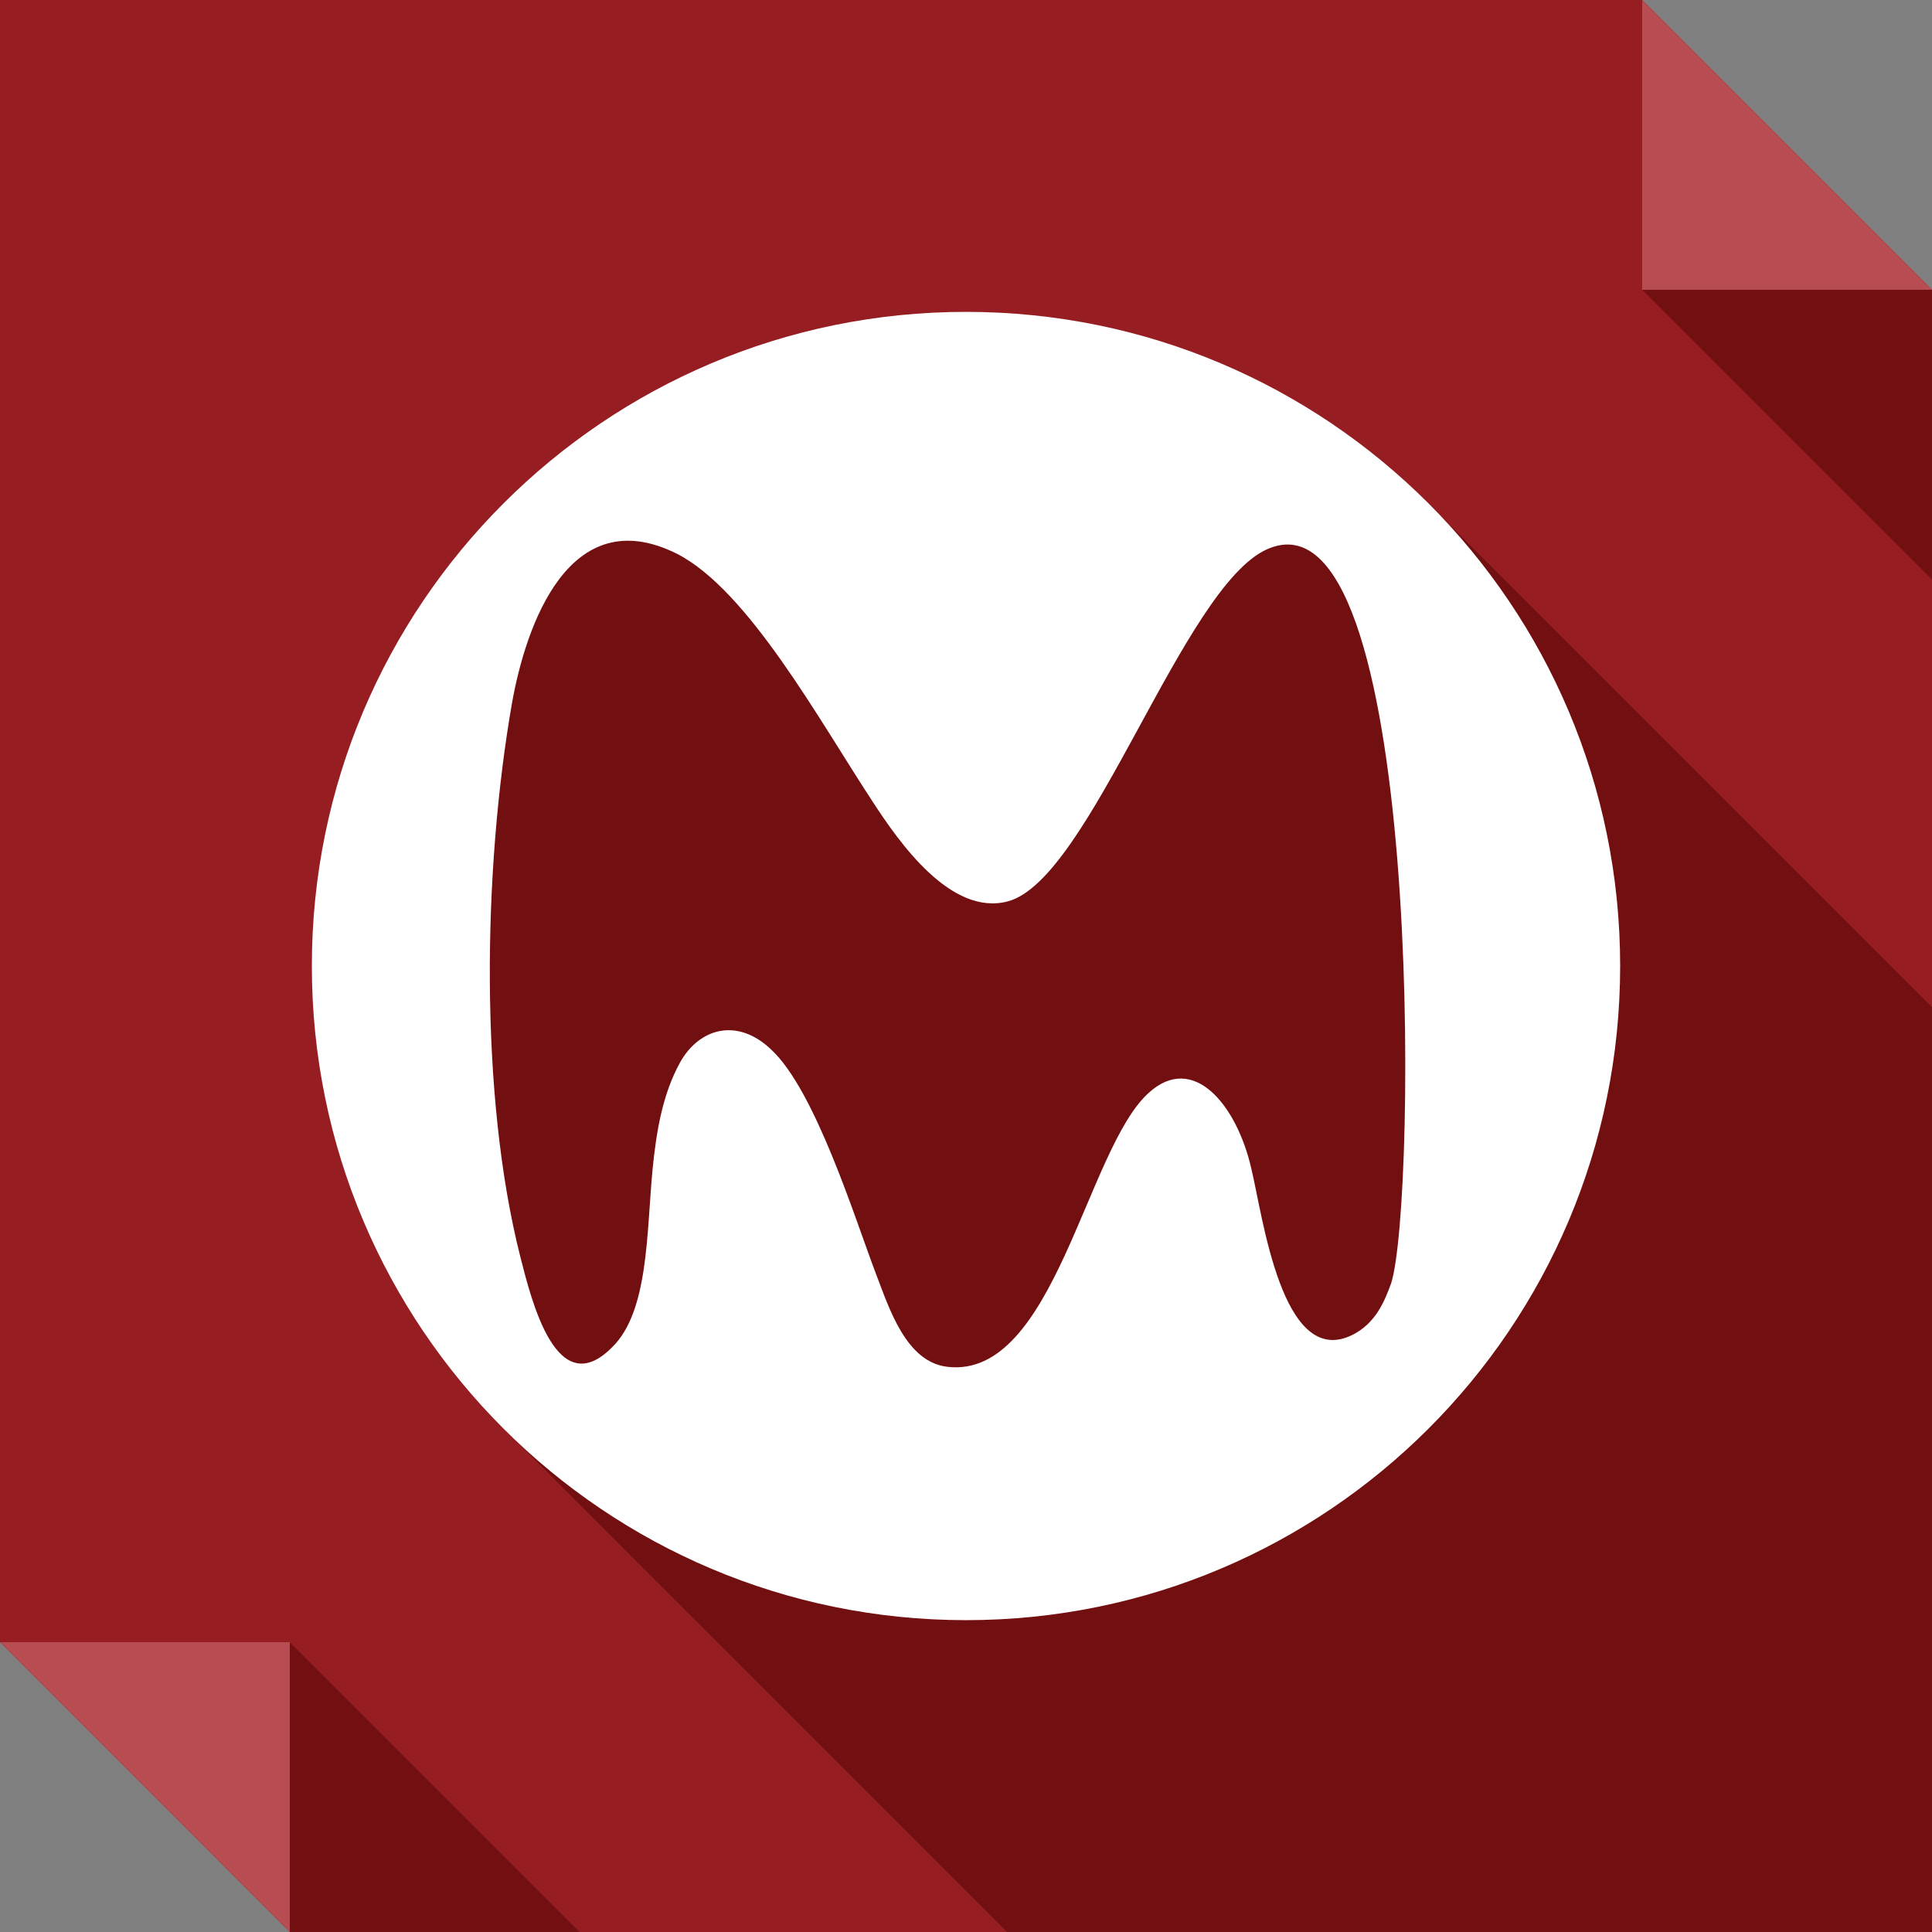
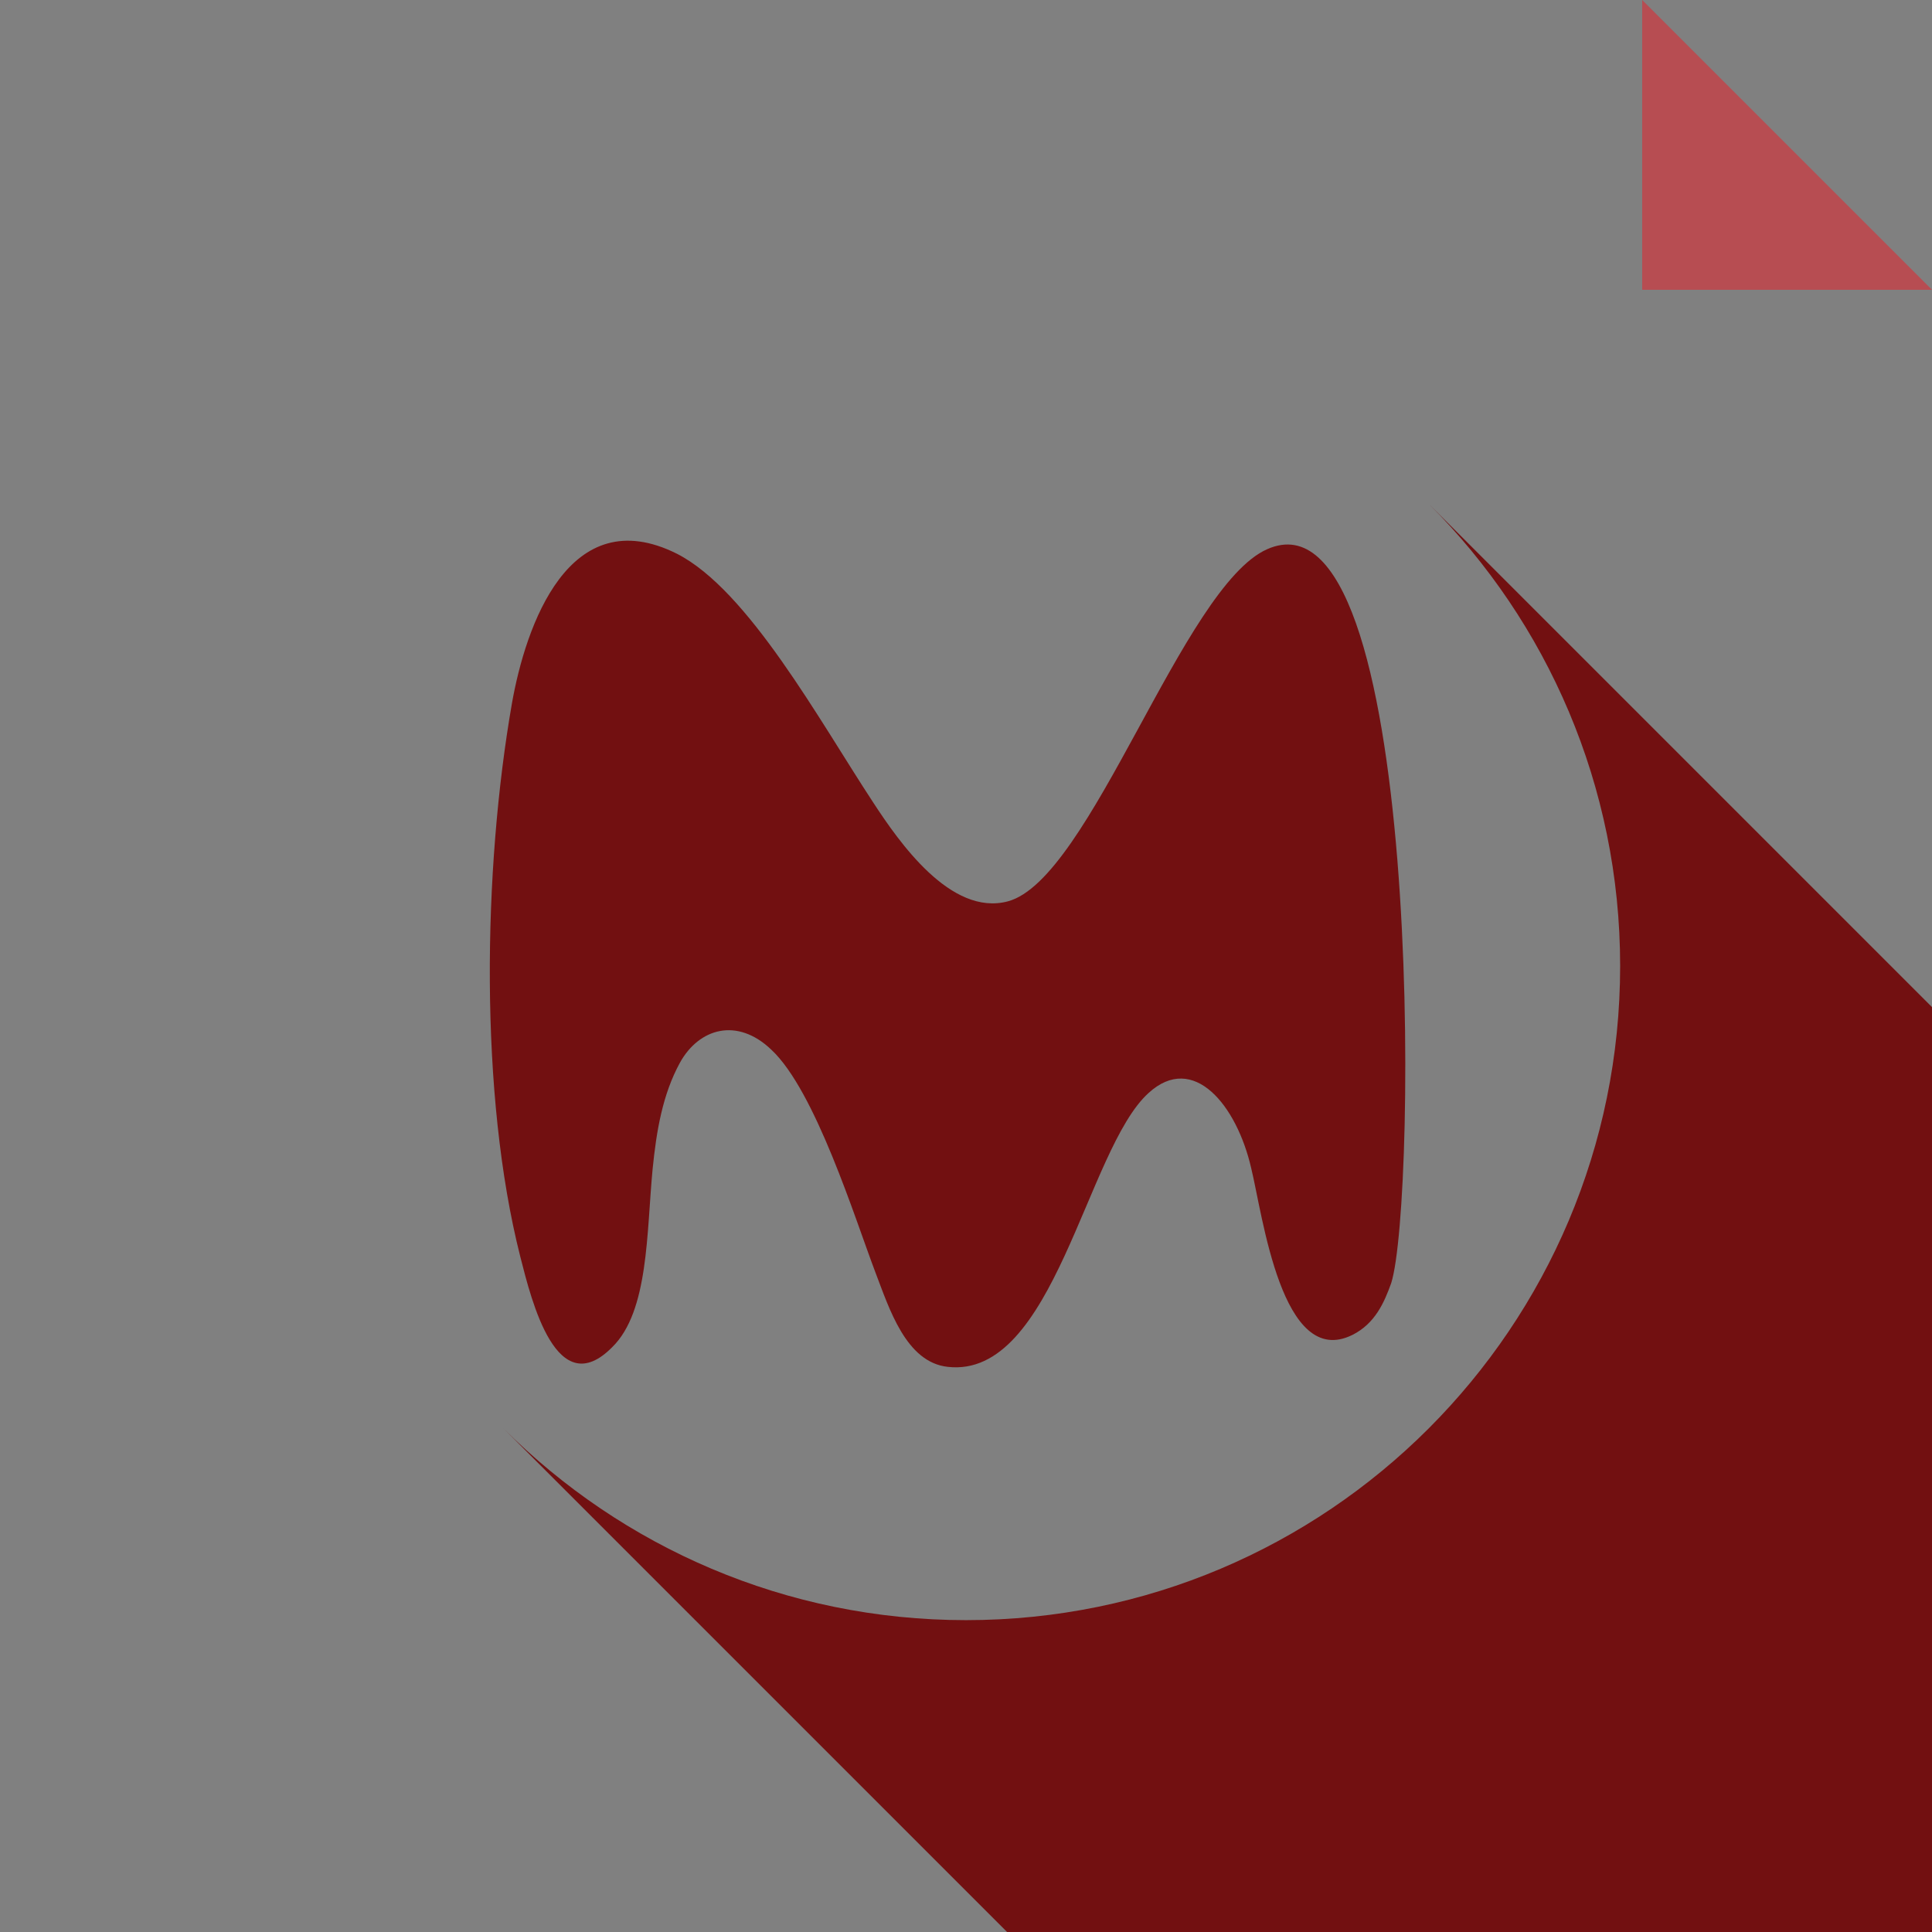
<svg xmlns="http://www.w3.org/2000/svg" enable-background="new 0 0 512 512" height="512px" id="Layer_1" version="1.1" viewBox="0 0 512 512" width="512px" xml:space="preserve">
  <rect x="0" y="0" width="512" height="512" fill="#808080" stroke="none" />
  <g>
-     <polygon clip-rule="evenodd" fill="#961E22" fill-rule="evenodd" points="0,0 435.199,0 512,76.799 512,512 76.799,512 0,435.199     " />
    <polygon clip-rule="evenodd" fill="#B74D52" fill-rule="evenodd" points="435.199,0 512,76.799 435.199,76.799  " />
-     <polygon clip-rule="evenodd" fill="#721011" fill-rule="evenodd" points="435.199,76.799 512,153.602 512,76.799  " />
-     <polygon clip-rule="evenodd" fill="#B74D52" fill-rule="evenodd" points="76.799,512 0,435.199 76.799,435.199  " />
-     <polygon clip-rule="evenodd" fill="#721011" fill-rule="evenodd" points="153.598,512 76.799,435.199 76.799,512  " />
    <path clip-rule="evenodd" d="M251.158,362.23c28.221,3.223,36.689-57.648,53.217-72.57   c11.895-10.887,23.383,3.227,27.215,19.957c3.02,12.297,8.063,53.418,26.805,44.152c6.055-3.027,8.469-8.672,10.281-13.711   c6.859-21.367,8.469-212.867-32.852-194.52c-22.379,9.877-46.77,87.482-68.734,93.328c-15.127,4.031-28.832-15.723-35.682-26.205   c-14.314-21.773-33.061-56.238-52.008-65.912c-28.625-14.316-40.111,19.148-43.742,39.705   c-7.66,43.945-8.666,103.611,2.217,146.549c3.023,11.895,9.676,38.902,24.391,23.984c9.678-9.477,9.072-30.438,10.684-47.172   c1.01-10.074,2.619-19.75,7.256-28.219c5.041-9.074,15.119-12.082,24.188-3.43c11.695,10.891,22.176,44.754,27.615,59.07   C235.639,346.703,240.074,361.027,251.158,362.23L251.158,362.23z M429.355,256c0,95.75-77.609,173.355-173.352,173.355   c-47.775,0-91.115-19.355-122.563-50.797L266.883,512H512V266.891L378.754,133.643C410,164.889,429.355,208.225,429.355,256   L429.355,256z" fill="#721011" fill-rule="evenodd" />
-     <path clip-rule="evenodd" d="M429.355,256c0-95.746-77.609-173.352-173.352-173.352   C160.25,82.648,82.645,160.254,82.645,256c0,95.75,77.605,173.355,173.359,173.355C351.746,429.355,429.355,351.75,429.355,256   L429.355,256z M267.09,238.867c21.965-5.846,46.355-83.451,68.734-93.328c41.32-18.348,39.711,173.152,32.852,194.52   c-1.813,5.039-4.227,10.684-10.281,13.711c-18.742,9.266-23.785-31.855-26.805-44.152c-3.832-16.73-15.32-30.844-27.215-19.957   c-16.527,14.922-24.996,75.793-53.217,72.57c-11.084-1.203-15.52-15.527-19.15-24.992c-5.439-14.316-15.92-48.18-27.615-59.07   c-9.068-8.652-19.146-5.645-24.188,3.43c-4.637,8.469-6.246,18.145-7.256,28.219c-1.611,16.734-1.006,37.695-10.684,47.172   c-14.715,14.918-21.367-12.09-24.391-23.984c-10.883-42.938-9.877-102.604-2.217-146.549c3.631-20.557,15.117-54.021,43.742-39.705   c18.947,9.674,37.693,44.139,52.008,65.912C238.258,223.145,251.963,242.898,267.09,238.867L267.09,238.867z" fill="#FFFFFF" fill-rule="evenodd" />
  </g>
</svg>